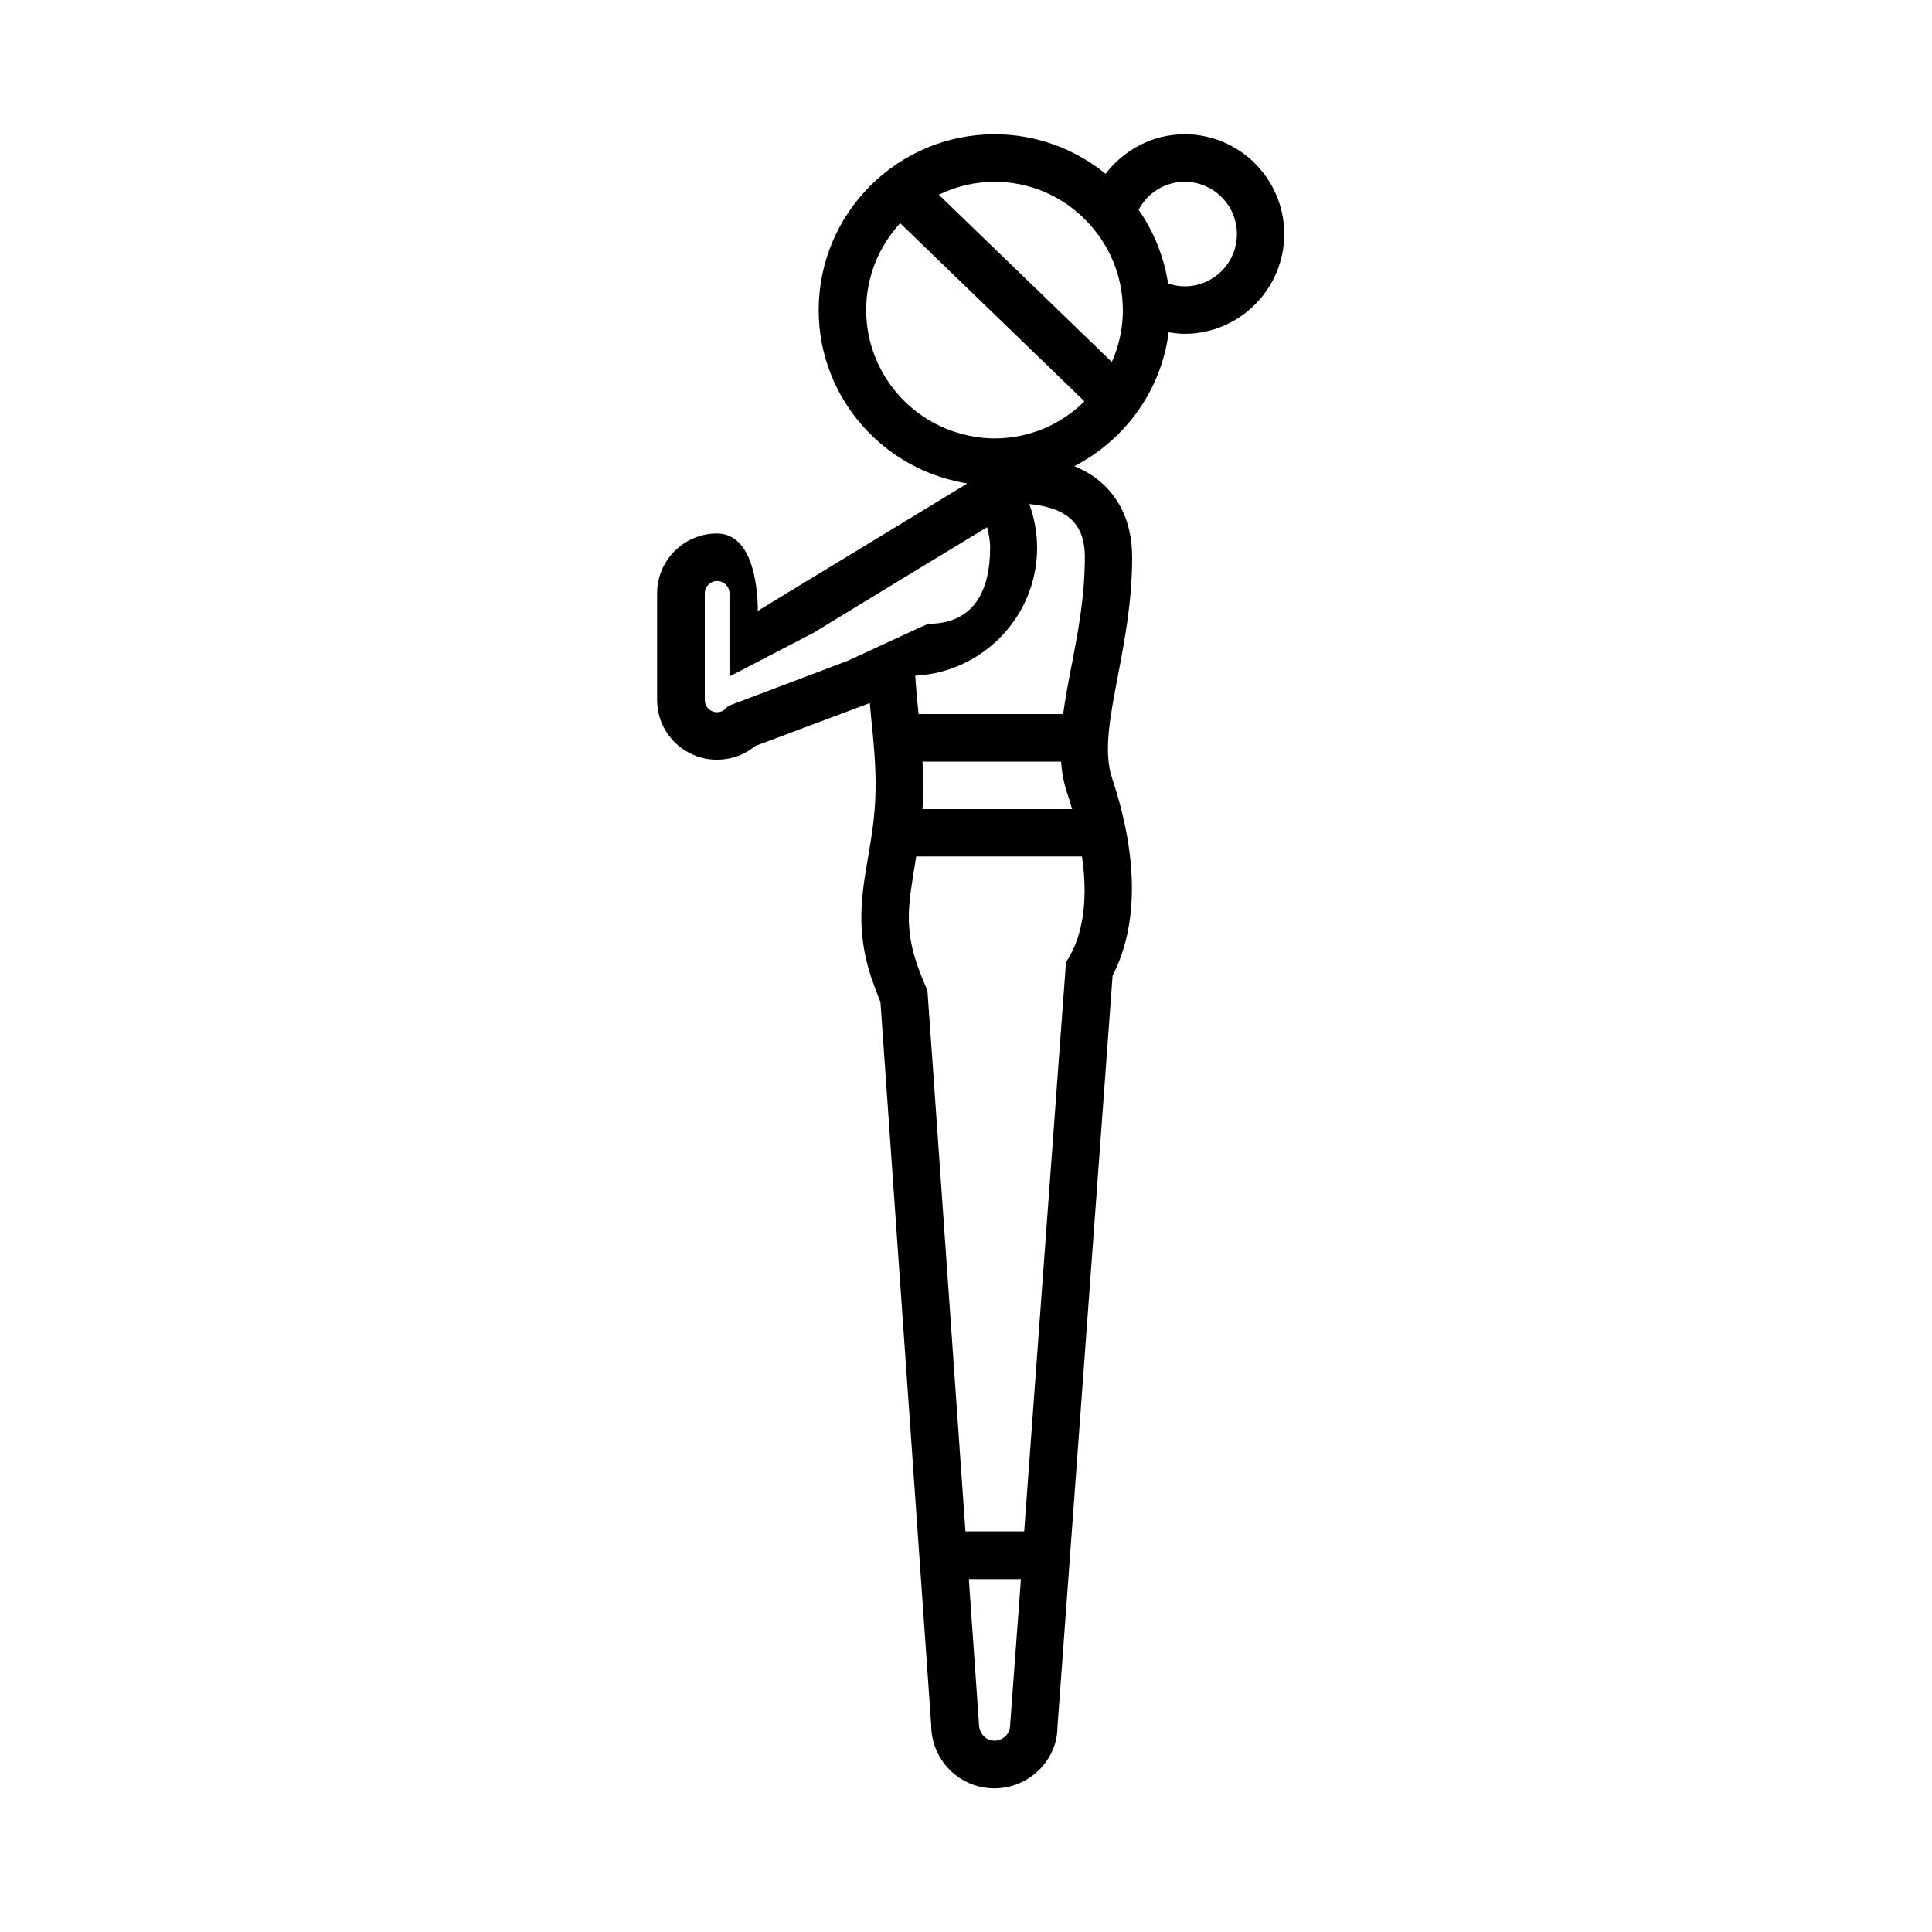
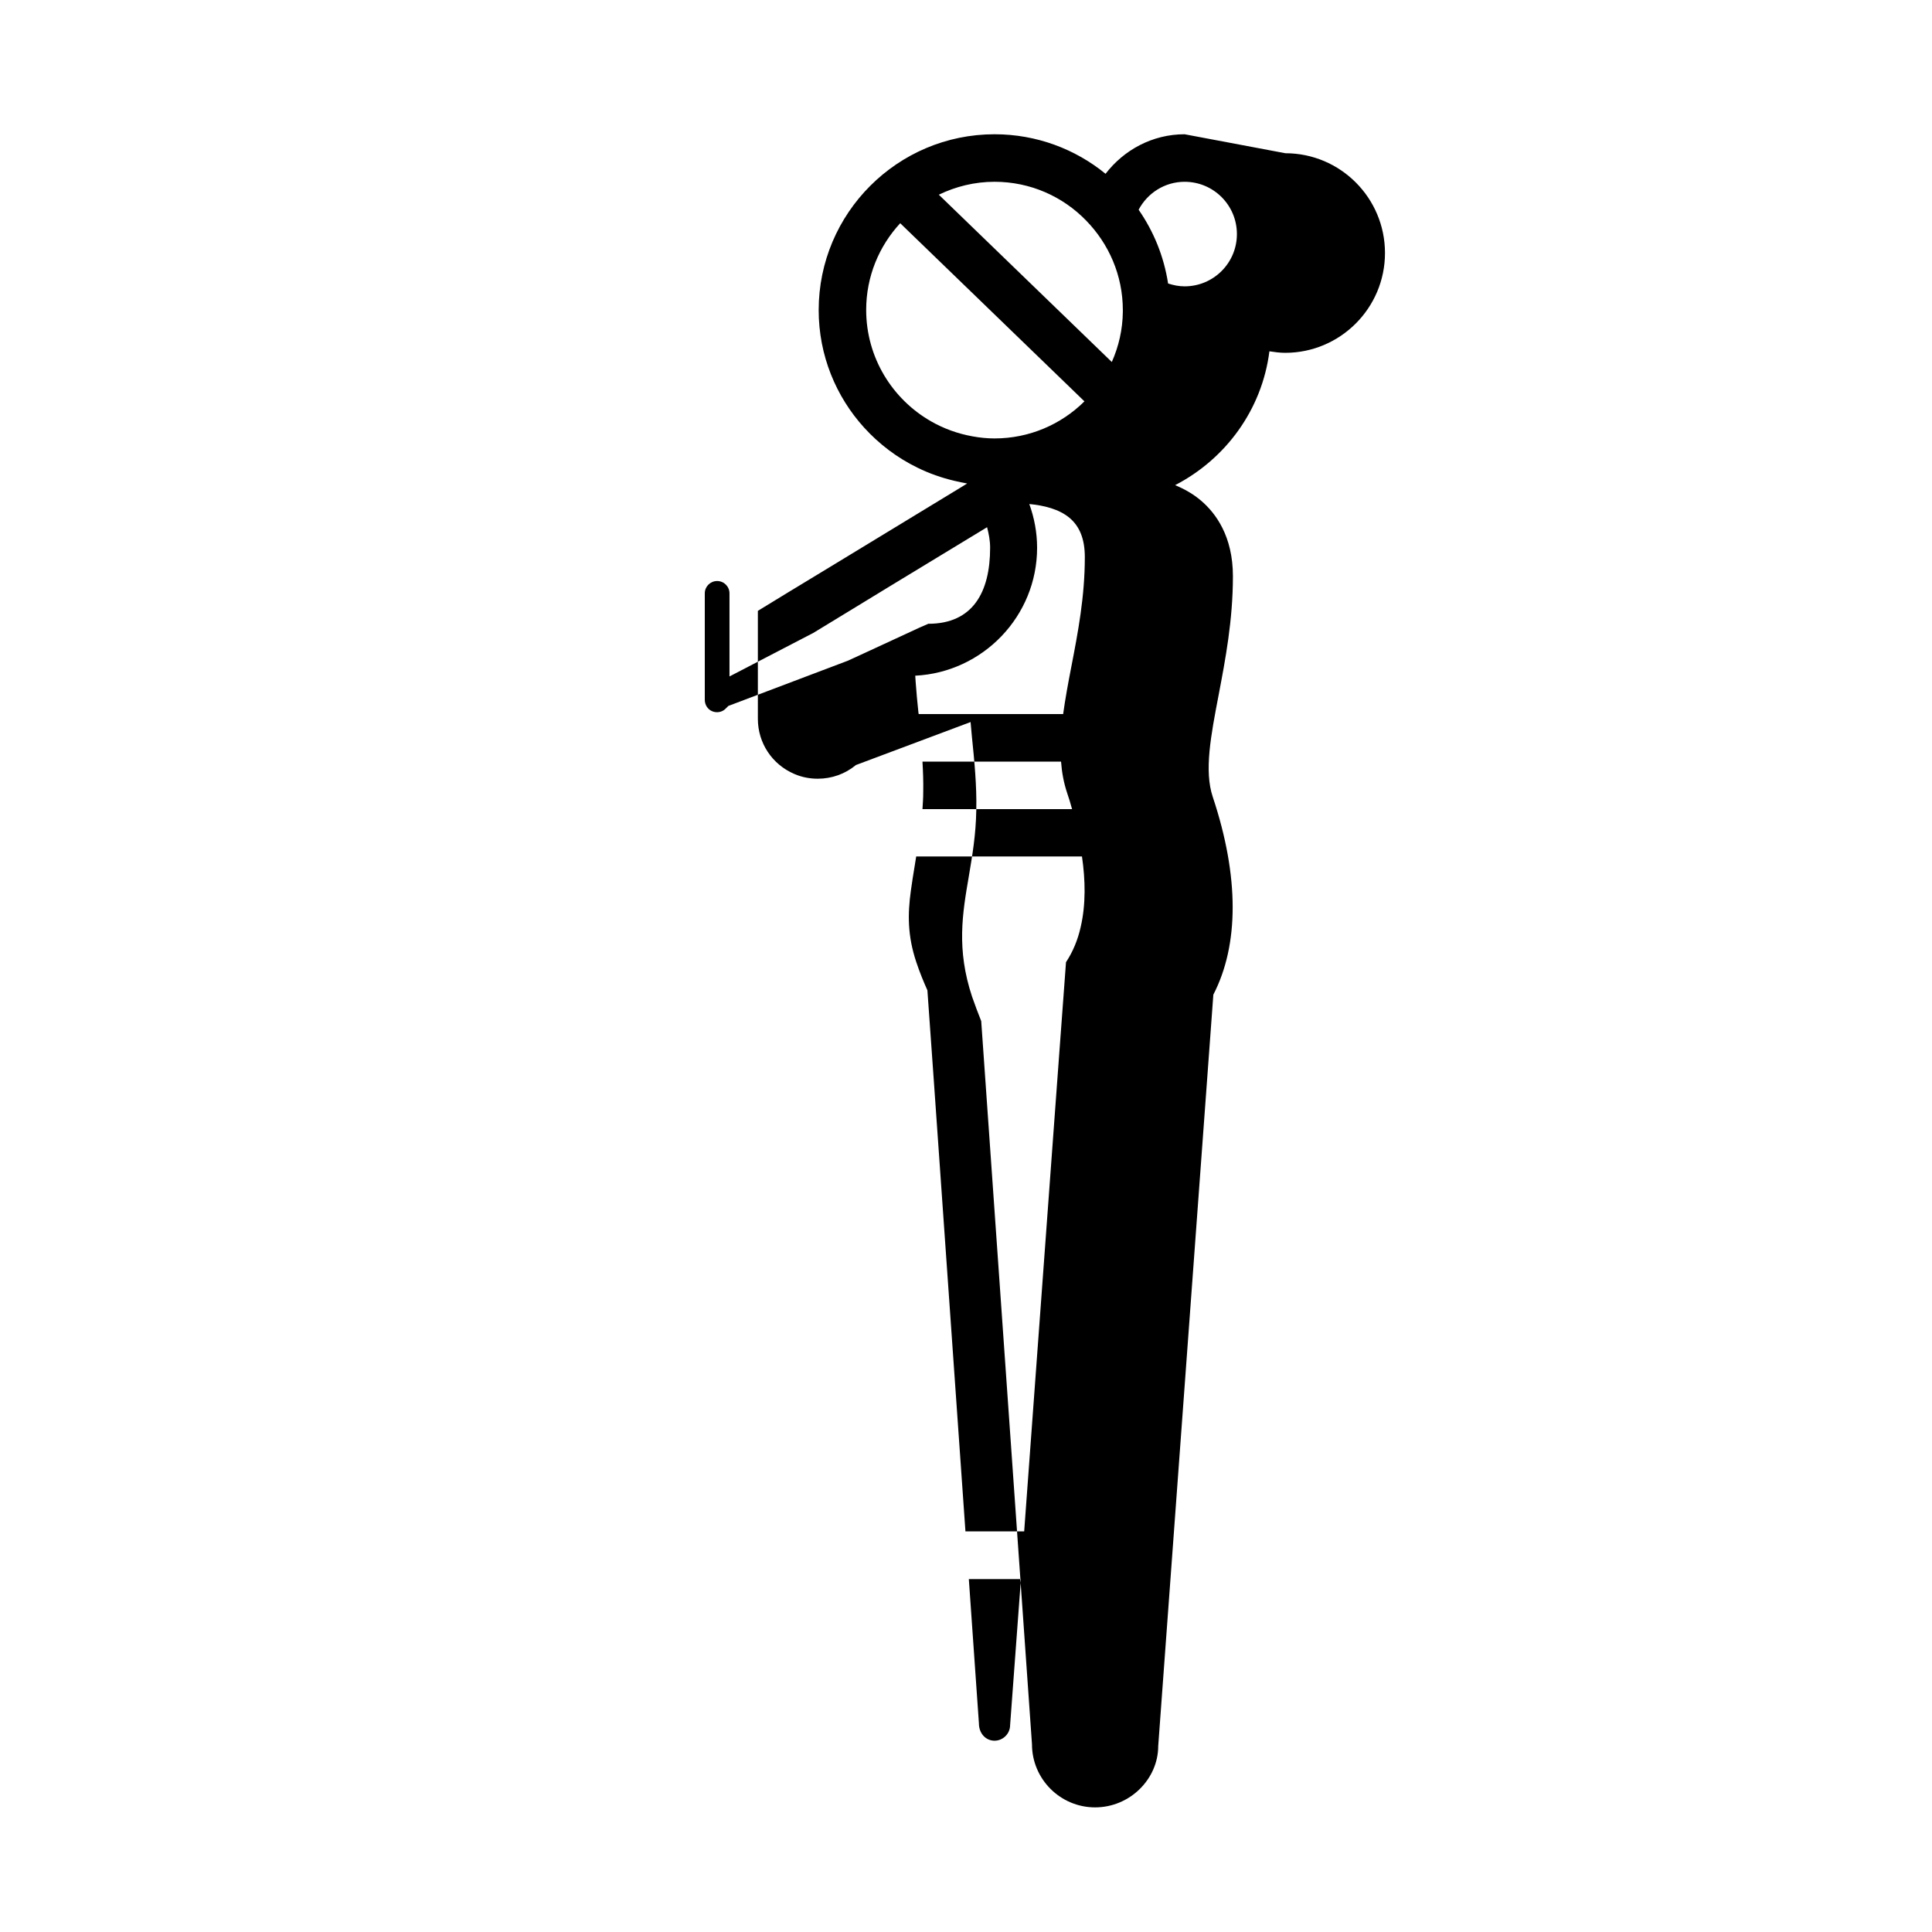
<svg xmlns="http://www.w3.org/2000/svg" fill="#000000" width="800px" height="800px" version="1.1" viewBox="144 144 512 512">
-   <path d="m457.94 179.58c-8.566 0-16.121 4.18-20.957 10.48-8.012-6.551-18.289-10.48-29.422-10.48-25.695 0-46.602 20.906-46.602 46.602 0 11.992 4.586 22.922 12.043 31.137 3.981 4.383 8.766 8.012 14.156 10.629 3.074 1.512 6.348 2.672 9.773 3.477 1.109 0.25 2.215 0.504 3.375 0.707l-1.461 0.906-34.711 21.109-11.133 6.75-8.16 4.988v0.402c0-8.766-2.066-20.906-10.832-20.906-8.766 0-15.871 7.106-15.871 15.871v28.215c0 6.398 3.777 12.09 9.672 14.609 1.965 0.855 4.082 1.258 6.195 1.258 3.727 0 7.254-1.258 10.125-3.629l30.379-11.387c0.102 1.258 0.25 2.57 0.352 3.879 0.656 6.398 1.309 13.047 1.16 19.445-0.102 6.551-1.059 12.09-1.965 17.48-1.715 9.977-3.324 19.398 0.855 31.992 0.805 2.316 1.613 4.434 2.418 6.449l13.453 191.65c0 9.219 7.508 16.727 16.727 16.727s16.727-7.508 16.727-16.273l14.609-199.11c6.801-13.148 6.902-31.234-0.152-52.395-2.316-6.902-0.504-16.273 1.562-27.055 1.762-9.27 3.777-19.75 3.777-31.438 0-10.629-4.586-16.727-8.414-20-2.117-1.812-4.484-3.125-6.902-4.133 13.352-6.902 23.023-19.949 24.988-35.469 1.359 0.203 2.769 0.402 4.18 0.402 14.559 0 26.449-11.84 26.449-26.449 0.004-14.605-11.836-26.445-26.395-26.445zm-84.086 137.14-5.141 2.367-31.691 11.992-0.754 0.754c-0.906 0.906-2.316 1.16-3.527 0.656-1.211-0.504-1.965-1.715-1.965-3.023v-28.215c0-1.812 1.461-3.273 3.273-3.273s3.273 1.461 3.273 3.273v22.016l22.219-11.539 11.082-6.75 8.664-5.289 26.301-15.973c0.453 1.762 0.805 3.527 0.805 5.441 0 11.789-4.586 20.152-16.375 20.152l-2.316 1.008zm37.836 284.45c0 2.266-1.863 4.133-4.133 4.133-2.266 0-4.133-1.863-4.133-4.586l-2.672-38.238h13.805zm18.691-211.45c-0.754 3.324-2.016 6.449-3.879 9.27l-0.504 6.852-1.309 17.684-9.27 126.3h-15.566l-8.418-119.96-1.664-23.426c-1.008-2.266-2.016-4.684-2.922-7.406-2.367-7.055-2.316-12.797-1.461-18.992 0.301-2.215 0.656-4.434 1.059-6.852 0.102-0.707 0.25-1.461 0.352-2.215h43.934c0.906 6.191 1.059 12.691-0.352 18.738zm-41.918-43.883h36.727c0.203 2.82 0.707 5.594 1.613 8.312 0.453 1.309 0.906 2.769 1.309 4.281h-39.648c0.102-1.512 0.203-3.023 0.203-4.637 0.051-2.668-0.051-5.34-0.203-7.957zm43.027-54.16c0 10.43-1.812 19.902-3.578 29.02-0.855 4.383-1.613 8.516-2.168 12.543h-38.289c0-0.102 0-0.203-0.051-0.301-0.301-2.769-0.555-5.594-0.754-8.312-0.051-0.555-0.051-1.008-0.102-1.562 17.938-0.906 32.293-15.77 32.293-33.906 0-4.082-0.754-7.961-2.066-11.586 3.777 0.352 7.859 1.309 10.68 3.68 2.723 2.312 4.035 5.691 4.035 10.426zm-23.934-31.488c-2.016 0-3.93-0.203-5.844-0.555-3.93-0.707-7.656-2.066-10.984-3.981-10.227-5.844-17.18-16.879-17.18-29.523 0-8.867 3.426-16.93 9.02-22.973l48.82 47.207c-6.148 6.098-14.562 9.824-23.832 9.824zm34.008-33.555c-0.051 4.734-1.109 9.219-2.922 13.301l-45.848-44.336c4.484-2.164 9.473-3.426 14.762-3.426 9.523 0 18.137 3.93 24.285 10.277 5.996 6.144 9.723 14.508 9.723 23.73v0.453zm16.375-6.75c-1.562 0-2.973-0.301-4.383-0.754-1.109-7.203-3.828-13.805-7.809-19.547 2.316-4.383 6.902-7.406 12.191-7.406 7.656 0 13.855 6.195 13.855 13.855 0 7.656-6.199 13.852-13.855 13.852z" />
+   <path d="m457.94 179.58c-8.566 0-16.121 4.18-20.957 10.48-8.012-6.551-18.289-10.48-29.422-10.48-25.695 0-46.602 20.906-46.602 46.602 0 11.992 4.586 22.922 12.043 31.137 3.981 4.383 8.766 8.012 14.156 10.629 3.074 1.512 6.348 2.672 9.773 3.477 1.109 0.25 2.215 0.504 3.375 0.707l-1.461 0.906-34.711 21.109-11.133 6.75-8.16 4.988v0.402v28.215c0 6.398 3.777 12.09 9.672 14.609 1.965 0.855 4.082 1.258 6.195 1.258 3.727 0 7.254-1.258 10.125-3.629l30.379-11.387c0.102 1.258 0.25 2.57 0.352 3.879 0.656 6.398 1.309 13.047 1.16 19.445-0.102 6.551-1.059 12.09-1.965 17.48-1.715 9.977-3.324 19.398 0.855 31.992 0.805 2.316 1.613 4.434 2.418 6.449l13.453 191.65c0 9.219 7.508 16.727 16.727 16.727s16.727-7.508 16.727-16.273l14.609-199.11c6.801-13.148 6.902-31.234-0.152-52.395-2.316-6.902-0.504-16.273 1.562-27.055 1.762-9.27 3.777-19.75 3.777-31.438 0-10.629-4.586-16.727-8.414-20-2.117-1.812-4.484-3.125-6.902-4.133 13.352-6.902 23.023-19.949 24.988-35.469 1.359 0.203 2.769 0.402 4.18 0.402 14.559 0 26.449-11.84 26.449-26.449 0.004-14.605-11.836-26.445-26.395-26.445zm-84.086 137.14-5.141 2.367-31.691 11.992-0.754 0.754c-0.906 0.906-2.316 1.16-3.527 0.656-1.211-0.504-1.965-1.715-1.965-3.023v-28.215c0-1.812 1.461-3.273 3.273-3.273s3.273 1.461 3.273 3.273v22.016l22.219-11.539 11.082-6.75 8.664-5.289 26.301-15.973c0.453 1.762 0.805 3.527 0.805 5.441 0 11.789-4.586 20.152-16.375 20.152l-2.316 1.008zm37.836 284.45c0 2.266-1.863 4.133-4.133 4.133-2.266 0-4.133-1.863-4.133-4.586l-2.672-38.238h13.805zm18.691-211.45c-0.754 3.324-2.016 6.449-3.879 9.27l-0.504 6.852-1.309 17.684-9.27 126.3h-15.566l-8.418-119.96-1.664-23.426c-1.008-2.266-2.016-4.684-2.922-7.406-2.367-7.055-2.316-12.797-1.461-18.992 0.301-2.215 0.656-4.434 1.059-6.852 0.102-0.707 0.25-1.461 0.352-2.215h43.934c0.906 6.191 1.059 12.691-0.352 18.738zm-41.918-43.883h36.727c0.203 2.82 0.707 5.594 1.613 8.312 0.453 1.309 0.906 2.769 1.309 4.281h-39.648c0.102-1.512 0.203-3.023 0.203-4.637 0.051-2.668-0.051-5.34-0.203-7.957zm43.027-54.16c0 10.43-1.812 19.902-3.578 29.02-0.855 4.383-1.613 8.516-2.168 12.543h-38.289c0-0.102 0-0.203-0.051-0.301-0.301-2.769-0.555-5.594-0.754-8.312-0.051-0.555-0.051-1.008-0.102-1.562 17.938-0.906 32.293-15.77 32.293-33.906 0-4.082-0.754-7.961-2.066-11.586 3.777 0.352 7.859 1.309 10.68 3.68 2.723 2.312 4.035 5.691 4.035 10.426zm-23.934-31.488c-2.016 0-3.93-0.203-5.844-0.555-3.93-0.707-7.656-2.066-10.984-3.981-10.227-5.844-17.18-16.879-17.18-29.523 0-8.867 3.426-16.93 9.02-22.973l48.82 47.207c-6.148 6.098-14.562 9.824-23.832 9.824zm34.008-33.555c-0.051 4.734-1.109 9.219-2.922 13.301l-45.848-44.336c4.484-2.164 9.473-3.426 14.762-3.426 9.523 0 18.137 3.93 24.285 10.277 5.996 6.144 9.723 14.508 9.723 23.73v0.453zm16.375-6.75c-1.562 0-2.973-0.301-4.383-0.754-1.109-7.203-3.828-13.805-7.809-19.547 2.316-4.383 6.902-7.406 12.191-7.406 7.656 0 13.855 6.195 13.855 13.855 0 7.656-6.199 13.852-13.855 13.852z" />
</svg>